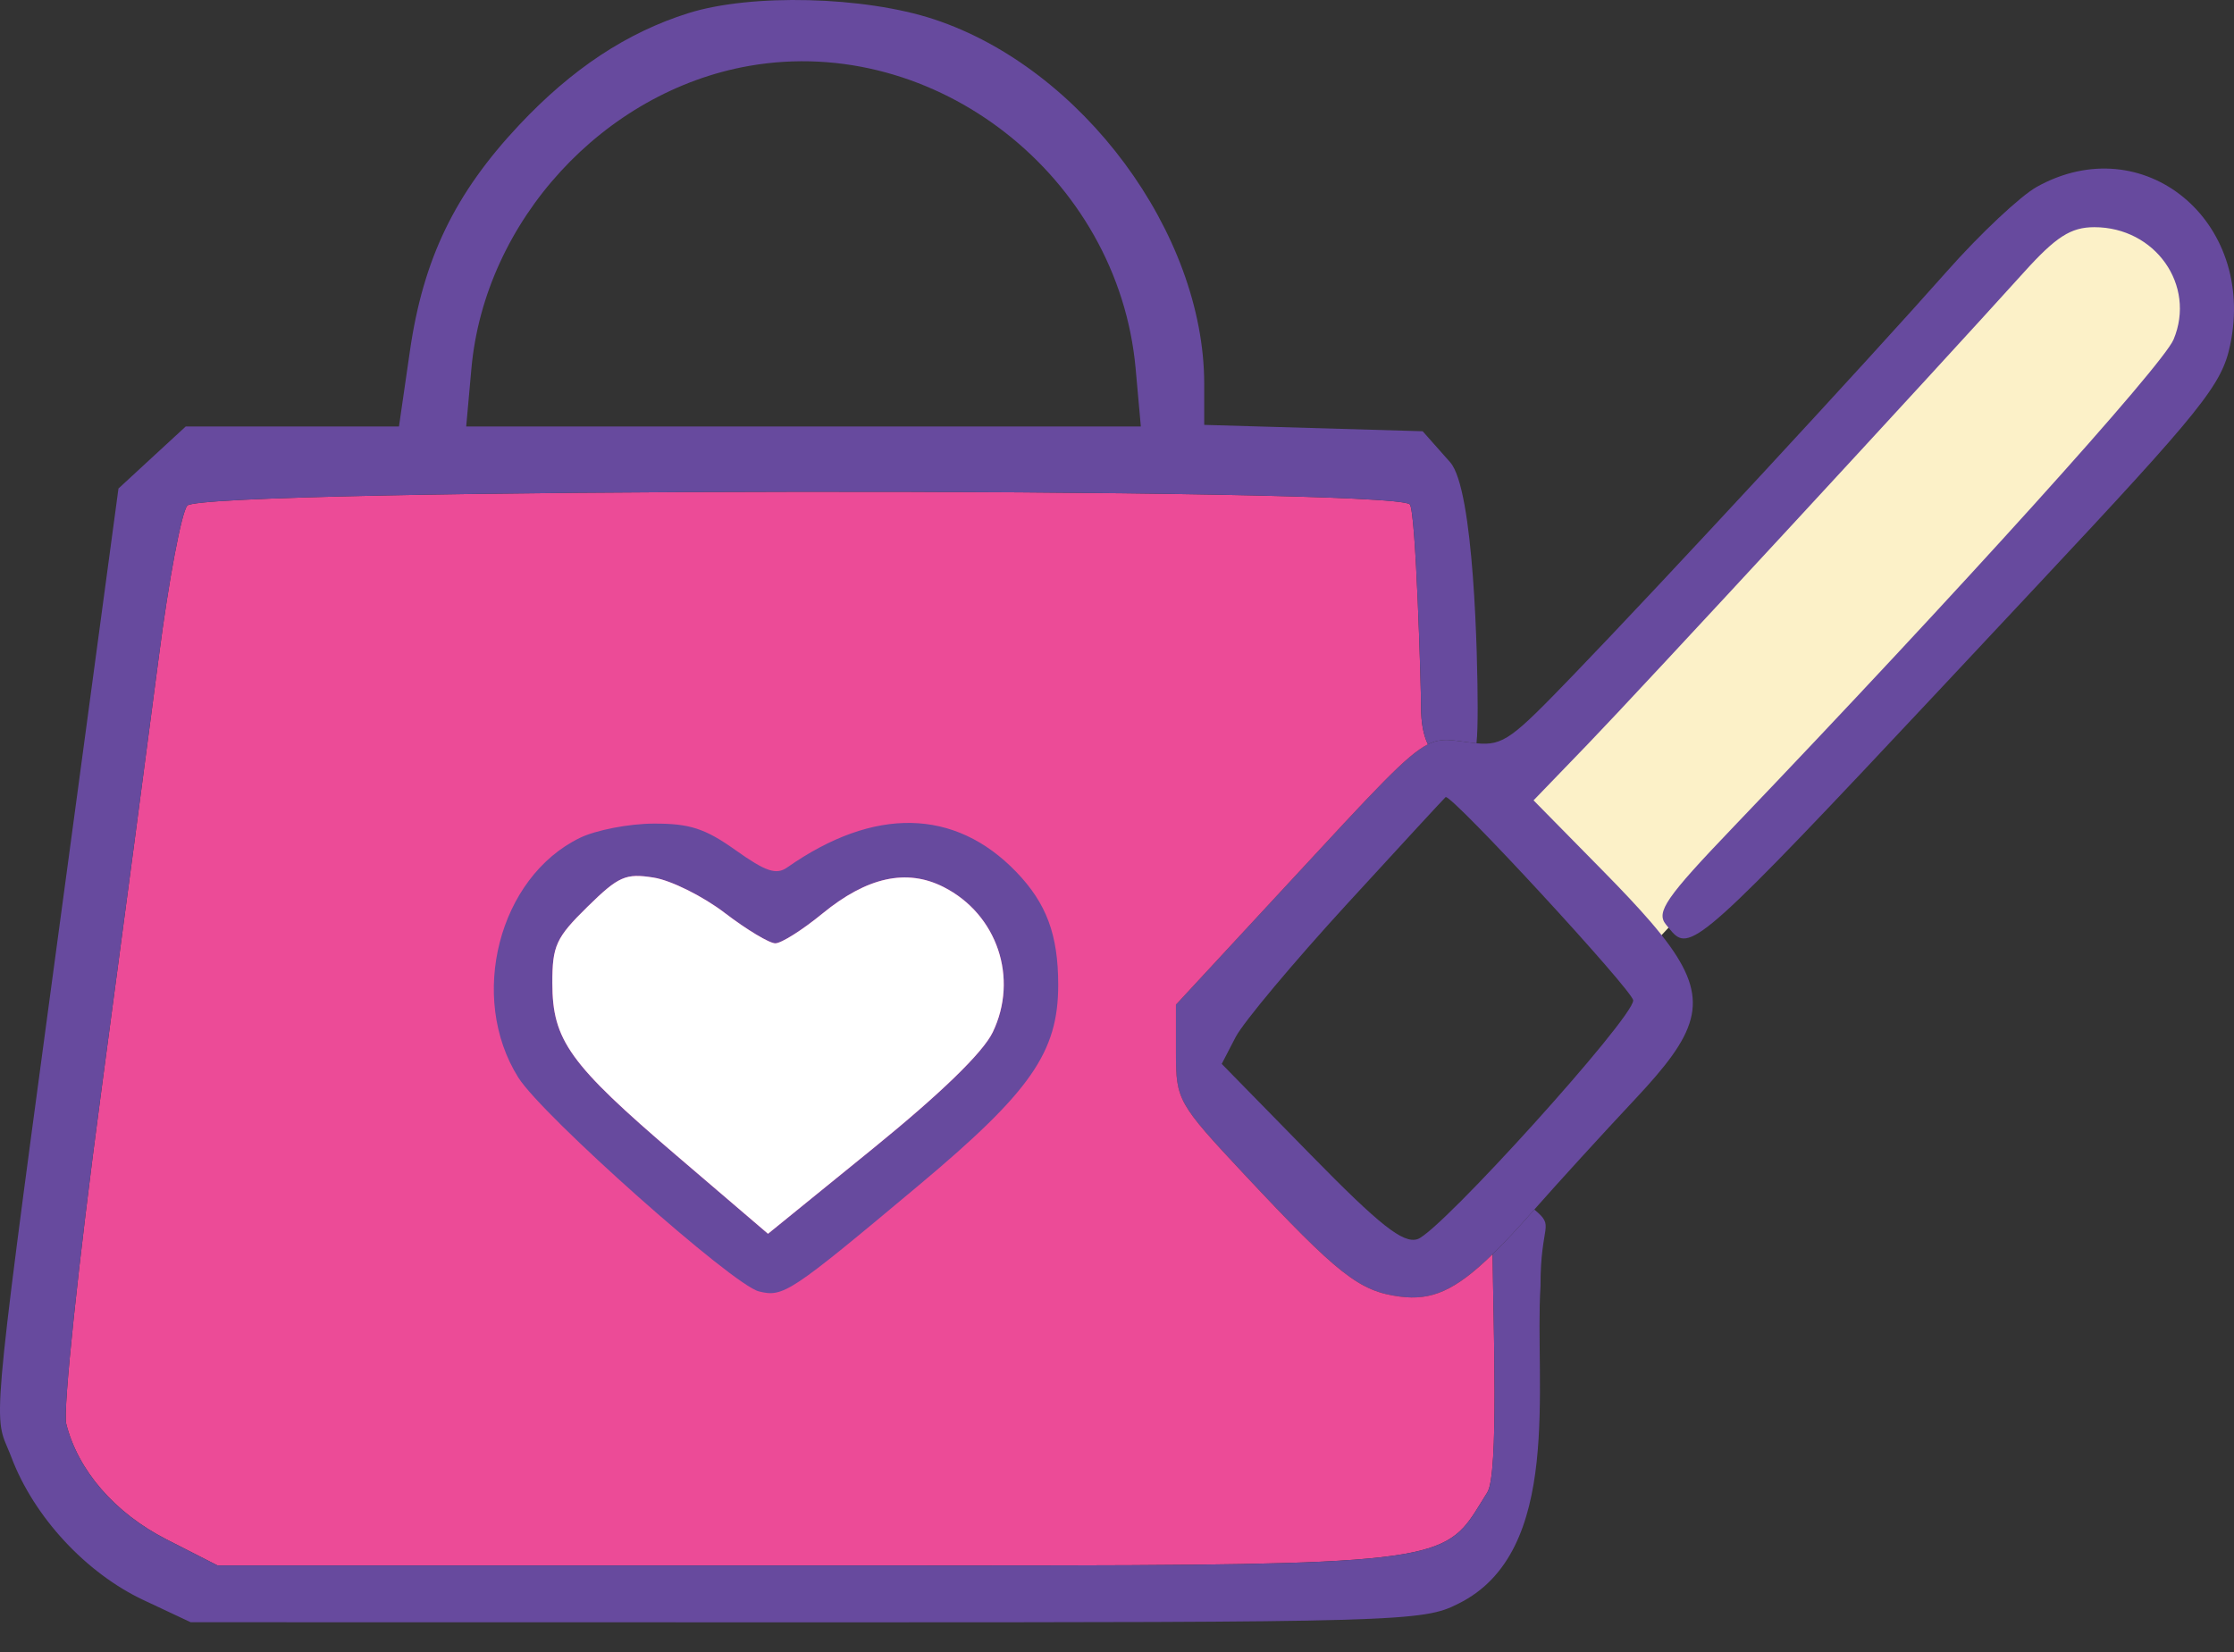
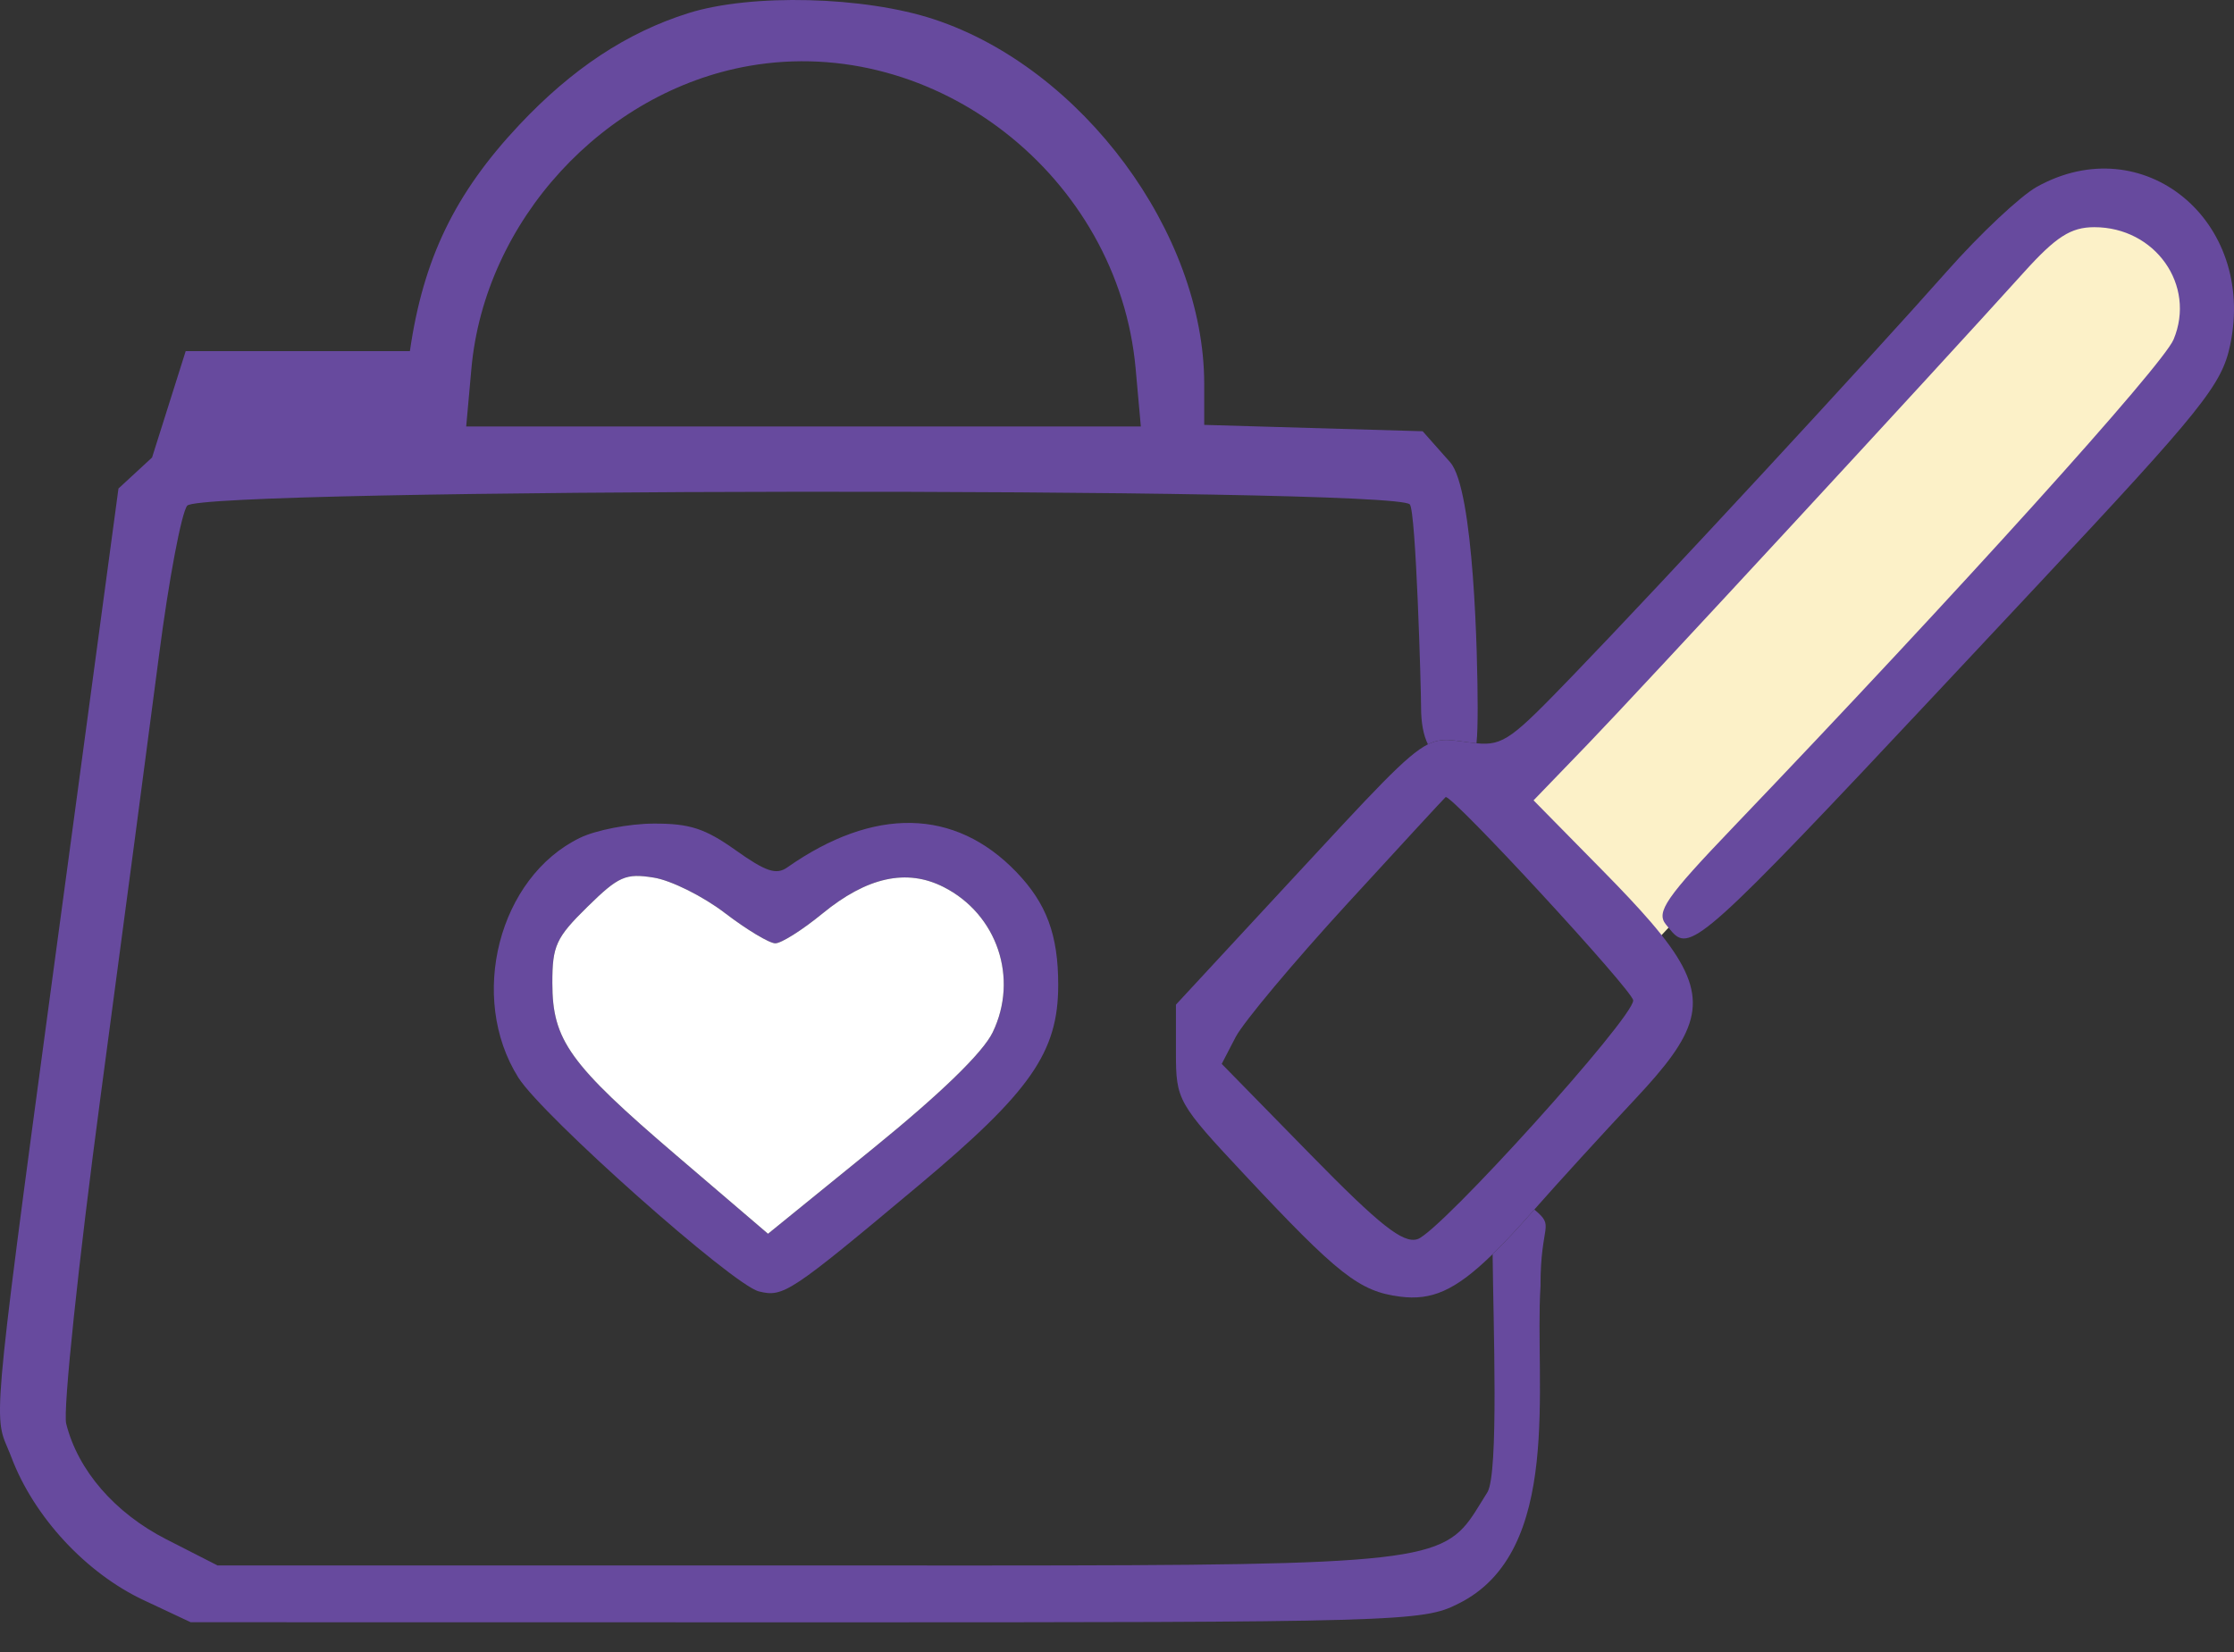
<svg xmlns="http://www.w3.org/2000/svg" width="73" height="54" viewBox="0 0 73 54" fill="none">
  <rect x="0" y="0" width="73" height="54" fill="#333333" stroke="none" />
  <path d="M68.005 6.532C66.161 6.224 54.942 19.211 49.563 25.742L53.405 31.505L72.231 11.526V8.453C71.591 7.94 69.849 6.839 68.005 6.532Z" fill="#FCF1C8" />
  <path fill-rule="evenodd" clip-rule="evenodd" d="M66.556 6.107C66.021 6.405 64.703 7.643 63.629 8.857C61.048 11.773 54.292 19.075 51.424 22.047C49.424 24.12 49.138 24.378 48.247 24.292C48.154 24.283 48.053 24.271 47.944 24.256C47.604 24.21 47.355 24.166 47.112 24.191C46.965 24.206 46.821 24.246 46.66 24.326C45.959 24.677 44.95 25.789 42.076 28.892L38.426 32.834V34.415C38.426 35.951 38.489 36.063 40.66 38.382C43.734 41.667 44.418 42.204 45.746 42.376C46.766 42.507 47.532 42.203 48.774 40.99C49.172 40.602 49.618 40.12 50.137 39.53C50.888 38.677 52.372 37.051 53.436 35.916C55.431 33.788 55.894 32.764 54.558 30.907C54.381 30.662 54.173 30.401 53.933 30.122C53.522 29.645 53.018 29.112 52.418 28.501L50.112 26.157L51.894 24.31C53.581 22.562 63.277 12.069 66.136 8.898C67.185 7.735 67.67 7.425 68.436 7.425C70.427 7.425 71.766 9.322 71.026 11.094C70.667 11.953 63.991 19.347 56.634 27.035C54.435 29.333 54.105 29.81 54.438 30.215C54.596 30.406 54.711 30.573 54.868 30.64C55.56 30.934 57.066 29.286 66.555 19.15C71.955 13.383 72.599 12.582 72.873 11.286C73.737 7.209 70.031 4.171 66.556 6.107ZM40.377 33.893C40.628 33.411 42.267 31.452 44.02 29.54C45.772 27.628 47.221 26.057 47.239 26.05C47.446 25.966 53.368 32.388 53.368 32.696C53.368 33.279 47.06 40.262 46.319 40.498C45.849 40.649 45.083 40.043 42.82 37.73L39.922 34.77L40.377 33.893Z" fill="#674A9E" />
-   <path d="M48.601 48.774C48.98 48.172 48.795 43.231 48.774 40.99C47.532 42.203 46.766 42.507 45.746 42.376C44.418 42.204 43.734 41.667 40.66 38.382C38.489 36.063 38.426 35.951 38.426 34.415V32.834L42.076 28.892C44.95 25.789 45.959 24.677 46.66 24.326C46.511 24.025 46.436 23.619 46.436 23.113C46.436 22.498 46.27 16.687 46.067 16.483C45.495 15.907 6.593 15.948 6.118 16.526C5.93 16.754 5.515 18.953 5.197 21.411C4.878 23.87 4.02 30.349 3.29 35.808C2.561 41.267 2.053 46.092 2.163 46.528C2.546 48.058 3.752 49.449 5.439 50.31L7.111 51.163H26.342C43.93 51.163 46.596 51.235 47.812 49.933C48.097 49.628 48.302 49.248 48.601 48.774Z" fill="#EC4B97" />
-   <path fill-rule="evenodd" clip-rule="evenodd" d="M22.493 0.43C20.481 1.063 18.692 2.247 16.964 4.086C14.861 6.325 13.831 8.457 13.394 11.475L13.037 13.939H9.552H6.068L4.969 14.952L3.871 15.966L2.513 26.042C-0.017 44.811 -0.235 46.06 0.148 47.081C0.211 47.247 0.289 47.407 0.376 47.636C1.112 49.577 2.811 51.411 4.69 52.294L6.231 53.018L26.346 53.021C45.757 53.024 46.502 53.002 47.651 52.413C51.1 50.716 50.137 45.209 50.339 42.039C50.332 39.958 50.836 40.114 50.137 39.53C49.618 40.12 49.172 40.602 48.774 40.99C48.795 43.231 48.98 48.172 48.601 48.774C48.302 49.248 48.097 49.628 47.812 49.933C46.596 51.235 43.93 51.163 26.342 51.163H7.111L5.439 50.31C3.752 49.449 2.546 48.058 2.163 46.528C2.053 46.092 2.561 41.267 3.29 35.808C4.02 30.349 4.878 23.87 5.197 21.411C5.515 18.953 5.93 16.754 6.118 16.526C6.593 15.948 45.495 15.907 46.067 16.483C46.27 16.687 46.436 22.498 46.436 23.113C46.436 23.619 46.511 24.025 46.66 24.326C46.821 24.246 46.965 24.206 47.112 24.191C47.355 24.166 47.604 24.21 47.944 24.256C48.053 24.271 48.154 24.283 48.247 24.292C48.276 24.018 48.285 23.639 48.285 23.117C48.285 21.505 48.167 15.987 47.386 15.107L46.488 14.094L42.919 13.99L39.35 13.886V12.549C39.35 7.619 35.359 2.229 30.525 0.632C28.242 -0.123 24.546 -0.216 22.493 0.43ZM15.404 12.045C15.839 7.218 19.719 2.989 24.479 2.154C30.565 1.087 36.543 5.768 37.109 12.045L37.279 13.939H26.256H15.234L15.404 12.045Z" fill="#674A9E" />
+   <path fill-rule="evenodd" clip-rule="evenodd" d="M22.493 0.43C20.481 1.063 18.692 2.247 16.964 4.086C14.861 6.325 13.831 8.457 13.394 11.475H9.552H6.068L4.969 14.952L3.871 15.966L2.513 26.042C-0.017 44.811 -0.235 46.06 0.148 47.081C0.211 47.247 0.289 47.407 0.376 47.636C1.112 49.577 2.811 51.411 4.69 52.294L6.231 53.018L26.346 53.021C45.757 53.024 46.502 53.002 47.651 52.413C51.1 50.716 50.137 45.209 50.339 42.039C50.332 39.958 50.836 40.114 50.137 39.53C49.618 40.12 49.172 40.602 48.774 40.99C48.795 43.231 48.98 48.172 48.601 48.774C48.302 49.248 48.097 49.628 47.812 49.933C46.596 51.235 43.93 51.163 26.342 51.163H7.111L5.439 50.31C3.752 49.449 2.546 48.058 2.163 46.528C2.053 46.092 2.561 41.267 3.29 35.808C4.02 30.349 4.878 23.87 5.197 21.411C5.515 18.953 5.93 16.754 6.118 16.526C6.593 15.948 45.495 15.907 46.067 16.483C46.27 16.687 46.436 22.498 46.436 23.113C46.436 23.619 46.511 24.025 46.66 24.326C46.821 24.246 46.965 24.206 47.112 24.191C47.355 24.166 47.604 24.21 47.944 24.256C48.053 24.271 48.154 24.283 48.247 24.292C48.276 24.018 48.285 23.639 48.285 23.117C48.285 21.505 48.167 15.987 47.386 15.107L46.488 14.094L42.919 13.99L39.35 13.886V12.549C39.35 7.619 35.359 2.229 30.525 0.632C28.242 -0.123 24.546 -0.216 22.493 0.43ZM15.404 12.045C15.839 7.218 19.719 2.989 24.479 2.154C30.565 1.087 36.543 5.768 37.109 12.045L37.279 13.939H26.256H15.234L15.404 12.045Z" fill="#674A9E" />
  <path fill-rule="evenodd" clip-rule="evenodd" d="M18.954 27.381C16.297 28.667 15.287 32.594 16.938 35.218C17.725 36.468 23.942 41.995 24.799 42.206C25.6 42.404 25.81 42.265 30.018 38.742C33.685 35.672 34.579 34.388 34.579 32.188C34.579 30.55 34.197 29.523 33.207 28.495C31.2 26.412 28.56 26.361 25.722 28.351C25.366 28.601 25.02 28.485 24.041 27.788C23.037 27.074 22.537 26.912 21.354 26.917C20.554 26.92 19.474 27.129 18.954 27.381ZM18.049 32.127C18.048 30.909 18.169 30.645 19.191 29.641C20.214 28.636 20.442 28.535 21.361 28.682C21.926 28.771 22.972 29.292 23.685 29.838C24.398 30.383 25.141 30.83 25.335 30.83C25.53 30.83 26.221 30.393 26.871 29.86C28.331 28.662 29.628 28.377 30.836 28.991C32.587 29.88 33.291 31.97 32.438 33.738C32.117 34.402 30.744 35.734 28.52 37.541L25.096 40.322L22.107 37.766C18.608 34.774 18.05 33.999 18.049 32.127Z" fill="#674A9E" />
  <path d="M19.191 29.641C18.169 30.645 18.048 30.909 18.049 32.127C18.05 33.999 18.608 34.774 22.107 37.766L25.096 40.322L28.52 37.541C30.744 35.734 32.117 34.402 32.438 33.738C33.291 31.97 32.587 29.88 30.836 28.991C29.628 28.377 28.331 28.662 26.871 29.86C26.221 30.393 25.53 30.83 25.335 30.83C25.141 30.83 24.398 30.383 23.685 29.838C22.972 29.292 21.926 28.771 21.361 28.682C20.442 28.535 20.214 28.636 19.191 29.641Z" fill="white" />
</svg>